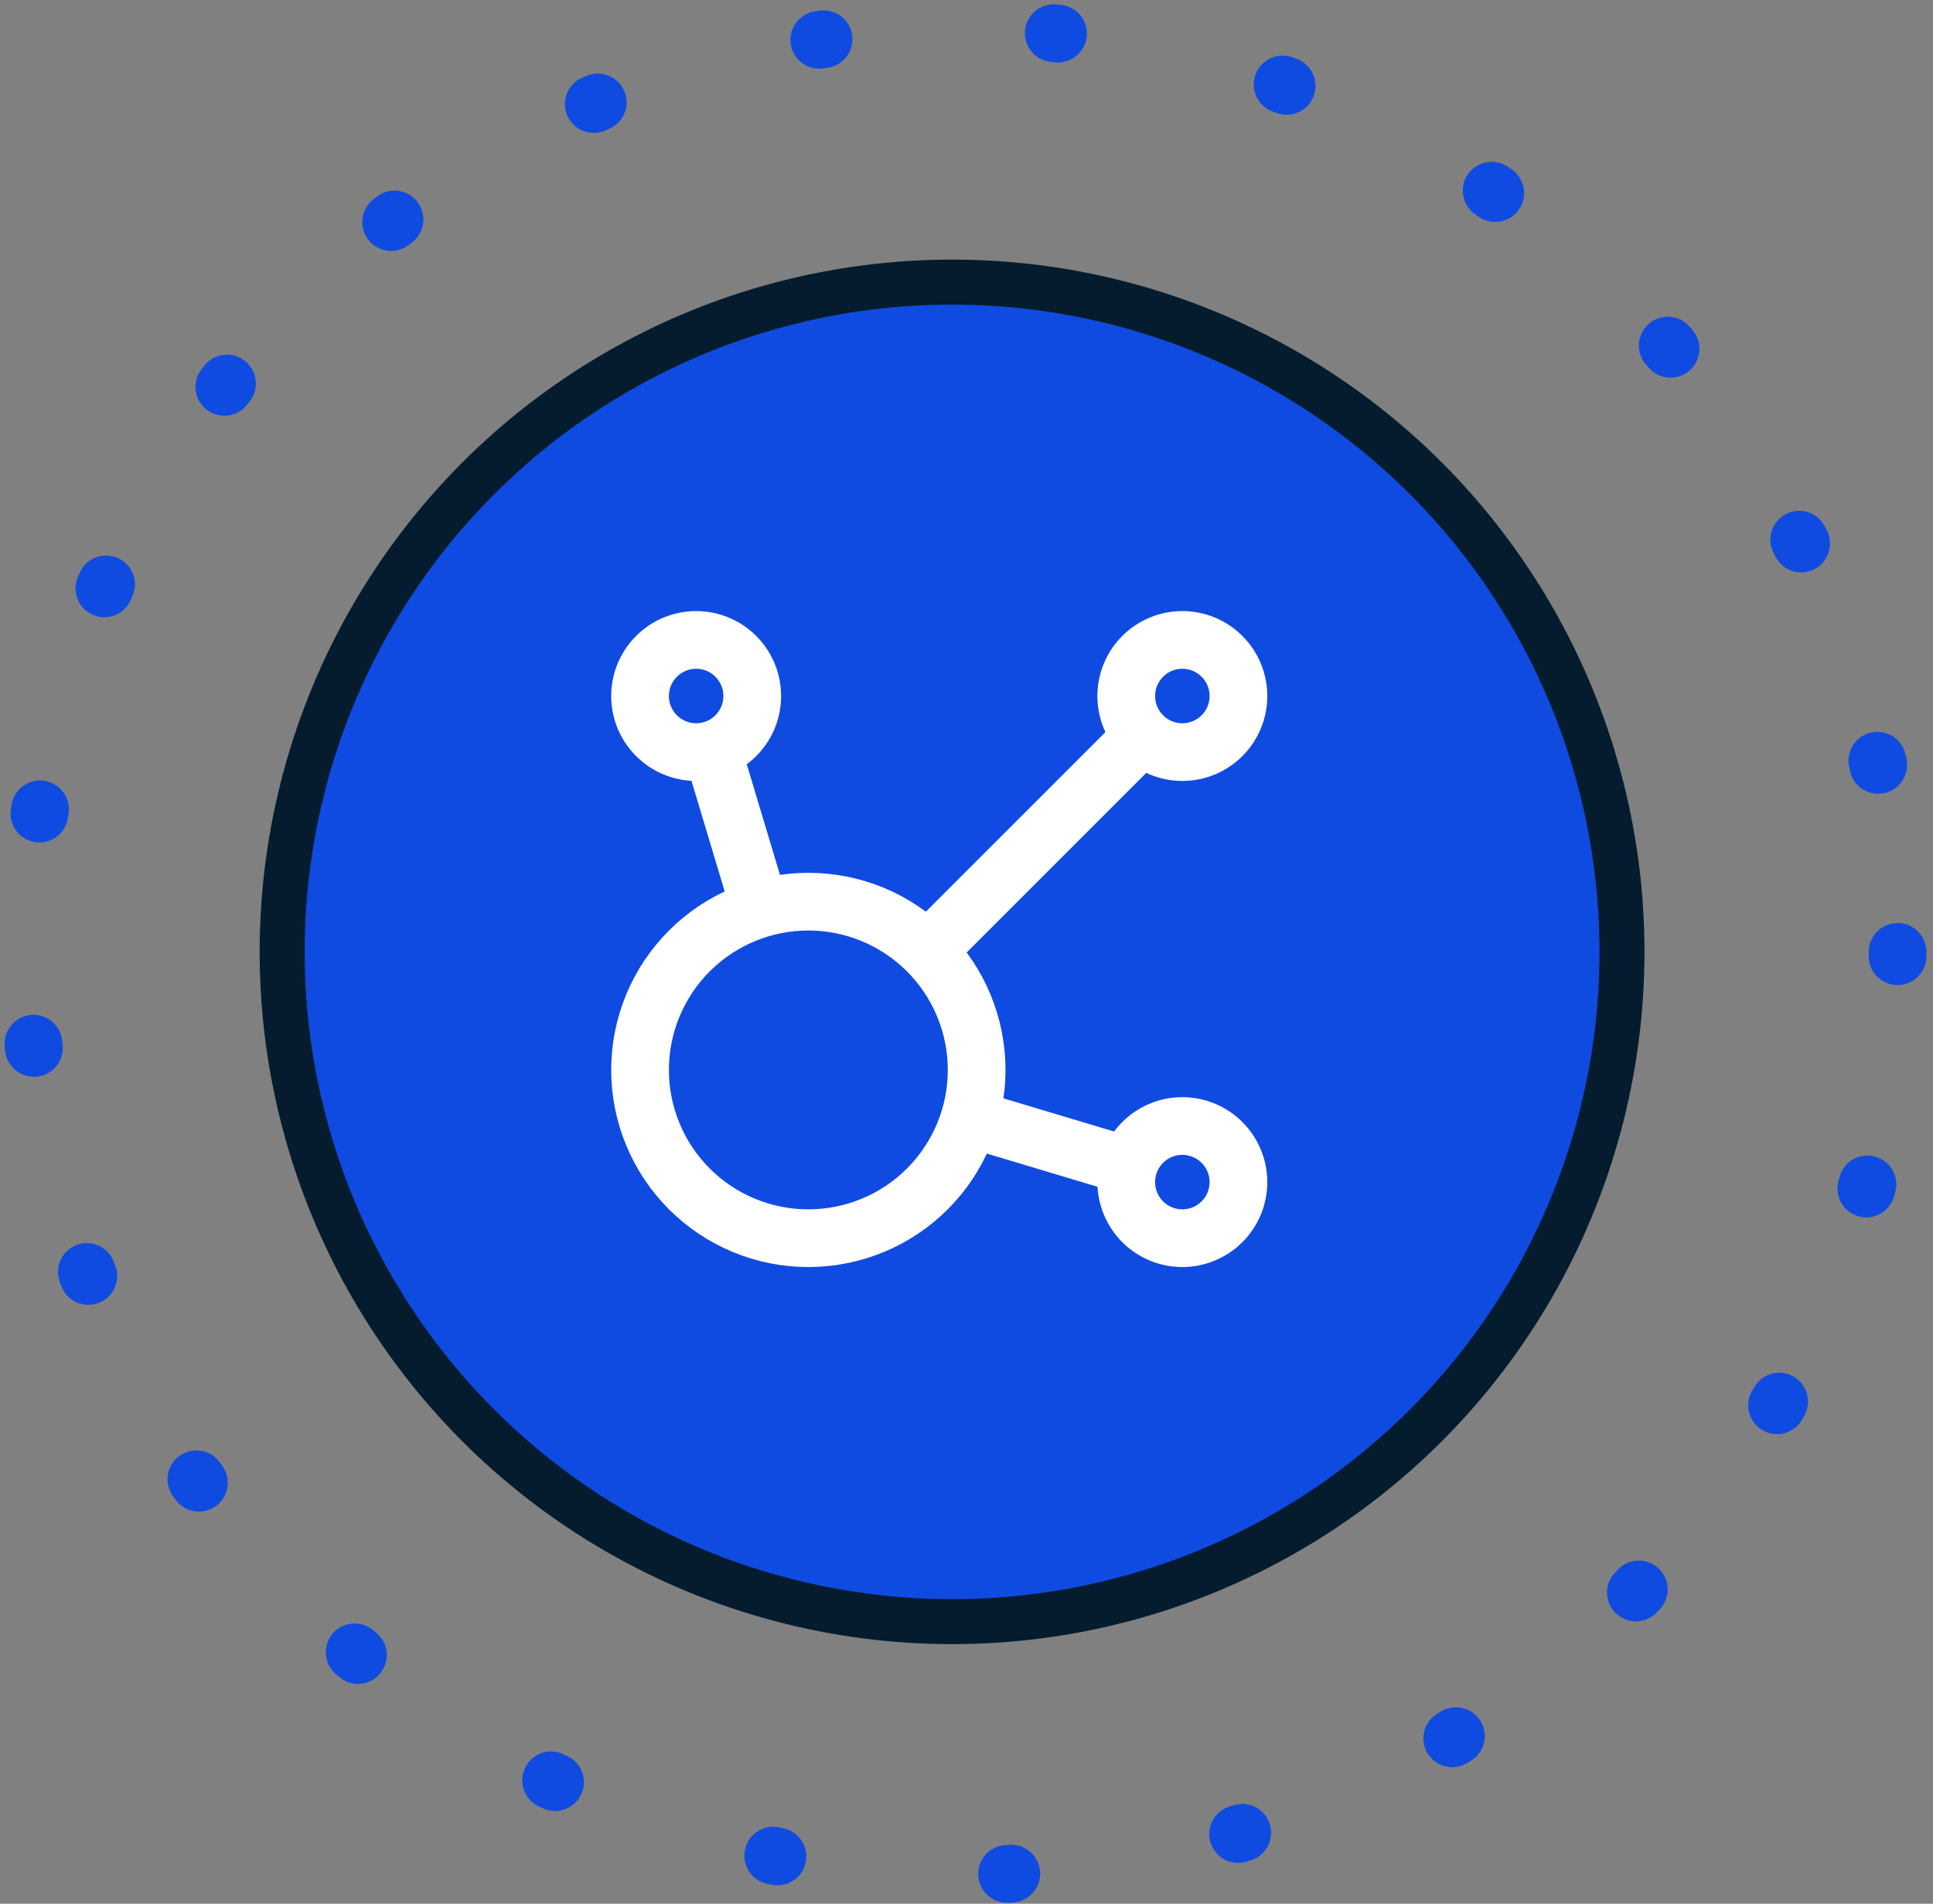
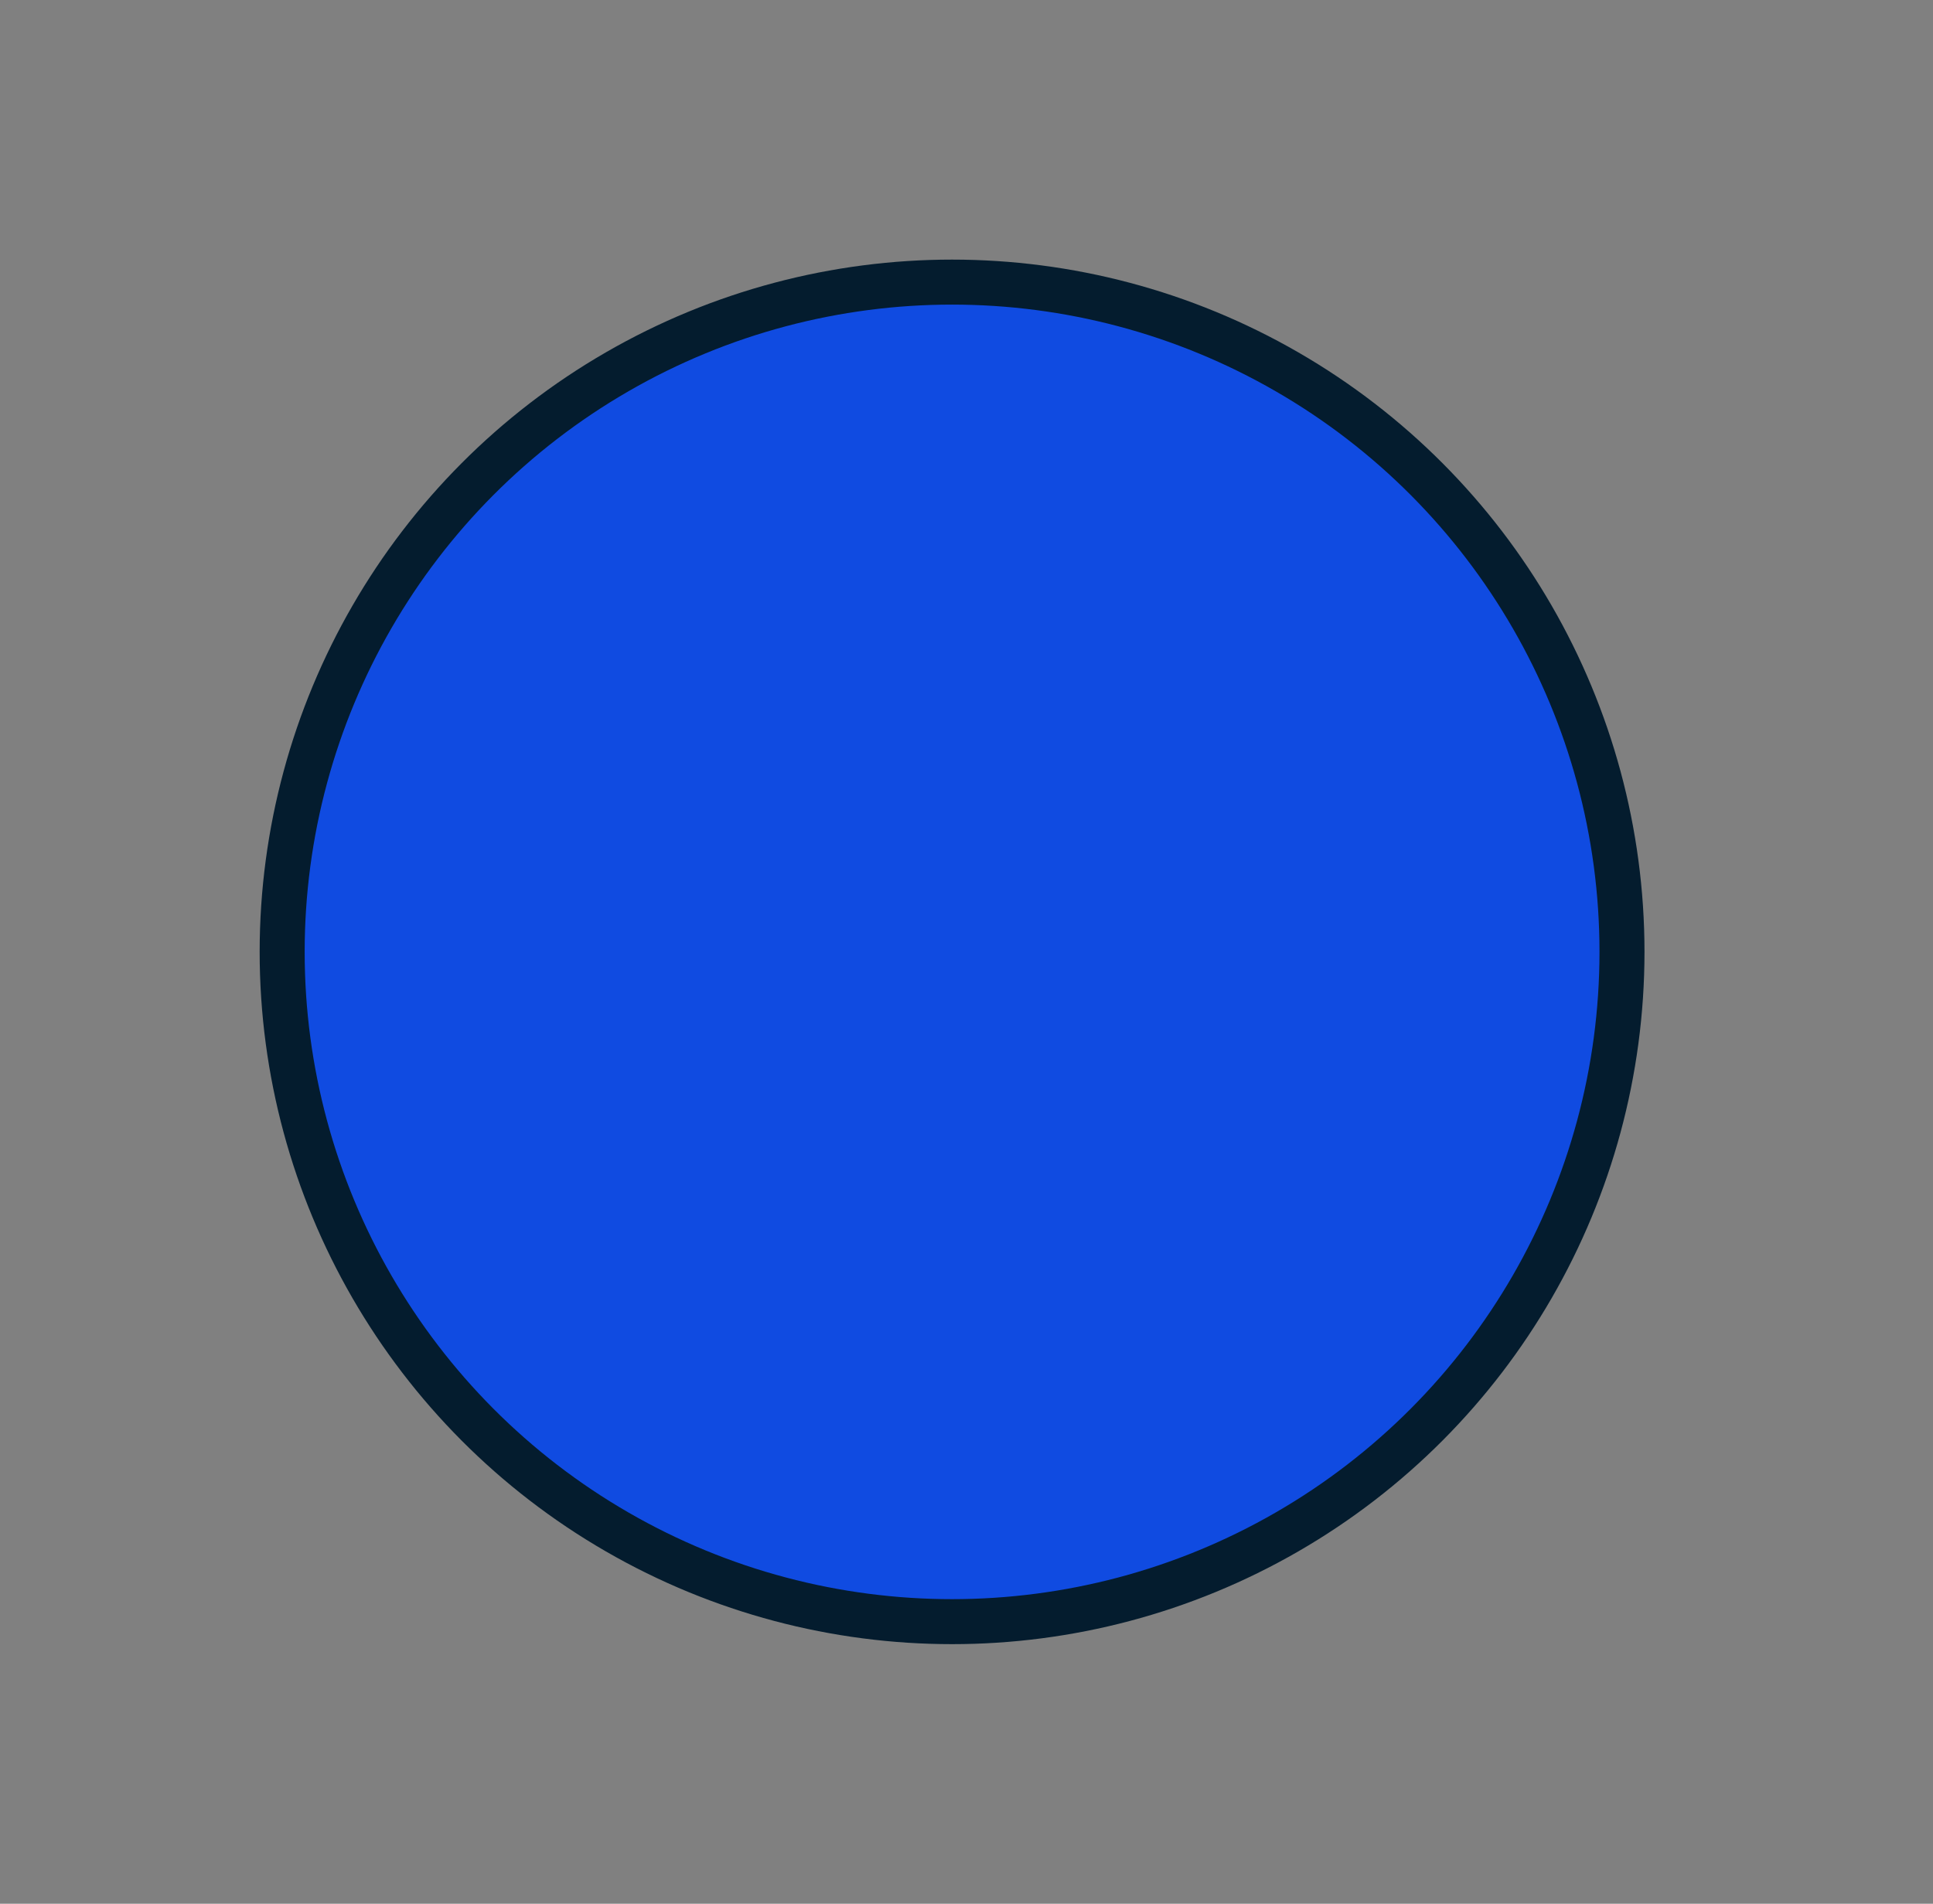
<svg xmlns="http://www.w3.org/2000/svg" width="67" height="66" viewBox="0 0 67 66" fill="none">
  <rect x="0" y="0" width="67" height="66" fill="#808080" stroke="none" />
-   <ellipse cx="33.386" cy="33" rx="32.386" ry="32" stroke="#104BE1" stroke-width="2" stroke-linecap="round" stroke-dasharray="0.15 8" />
  <circle cx="33" cy="33" r="23.22" fill="#104BE1" stroke="#041C2E" stroke-width="1.56" />
-   <path d="M24.688 25.991L26.341 31.499M33.609 38.77L39.12 40.423M32.145 32.967L39.61 25.501M22.185 24.13C22.185 24.385 22.235 24.638 22.333 24.874C22.431 25.11 22.574 25.324 22.755 25.505C22.935 25.685 23.149 25.828 23.385 25.926C23.621 26.024 23.874 26.074 24.13 26.074C24.385 26.074 24.638 26.024 24.874 25.926C25.11 25.828 25.324 25.685 25.504 25.505C25.685 25.324 25.828 25.11 25.926 24.874C26.024 24.638 26.074 24.385 26.074 24.13C26.074 23.874 26.024 23.622 25.926 23.386C25.828 23.15 25.685 22.935 25.504 22.755C25.324 22.574 25.11 22.431 24.874 22.333C24.638 22.236 24.385 22.185 24.13 22.185C23.874 22.185 23.621 22.236 23.385 22.333C23.149 22.431 22.935 22.574 22.755 22.755C22.574 22.935 22.431 23.15 22.333 23.386C22.235 23.622 22.185 23.874 22.185 24.13ZM39.037 24.13C39.037 24.645 39.242 25.14 39.606 25.505C39.971 25.869 40.466 26.074 40.981 26.074C41.497 26.074 41.992 25.869 42.356 25.505C42.721 25.14 42.926 24.645 42.926 24.13C42.926 23.614 42.721 23.119 42.356 22.755C41.992 22.39 41.497 22.185 40.981 22.185C40.466 22.185 39.971 22.39 39.606 22.755C39.242 23.119 39.037 23.614 39.037 24.13ZM39.037 40.982C39.037 41.497 39.242 41.992 39.606 42.356C39.971 42.721 40.466 42.926 40.981 42.926C41.497 42.926 41.992 42.721 42.356 42.356C42.721 41.992 42.926 41.497 42.926 40.982C42.926 40.466 42.721 39.971 42.356 39.607C41.992 39.242 41.497 39.037 40.981 39.037C40.466 39.037 39.971 39.242 39.606 39.607C39.242 39.971 39.037 40.466 39.037 40.982ZM22.185 37.093C22.185 38.64 22.8 40.123 23.894 41.218C24.988 42.312 26.471 42.926 28.018 42.926C29.566 42.926 31.049 42.312 32.143 41.218C33.237 40.123 33.852 38.64 33.852 37.093C33.852 35.546 33.237 34.062 32.143 32.968C31.049 31.874 29.566 31.259 28.018 31.259C26.471 31.259 24.988 31.874 23.894 32.968C22.8 34.062 22.185 35.546 22.185 37.093Z" stroke="white" stroke-width="2" stroke-linecap="round" stroke-linejoin="round" />
</svg>